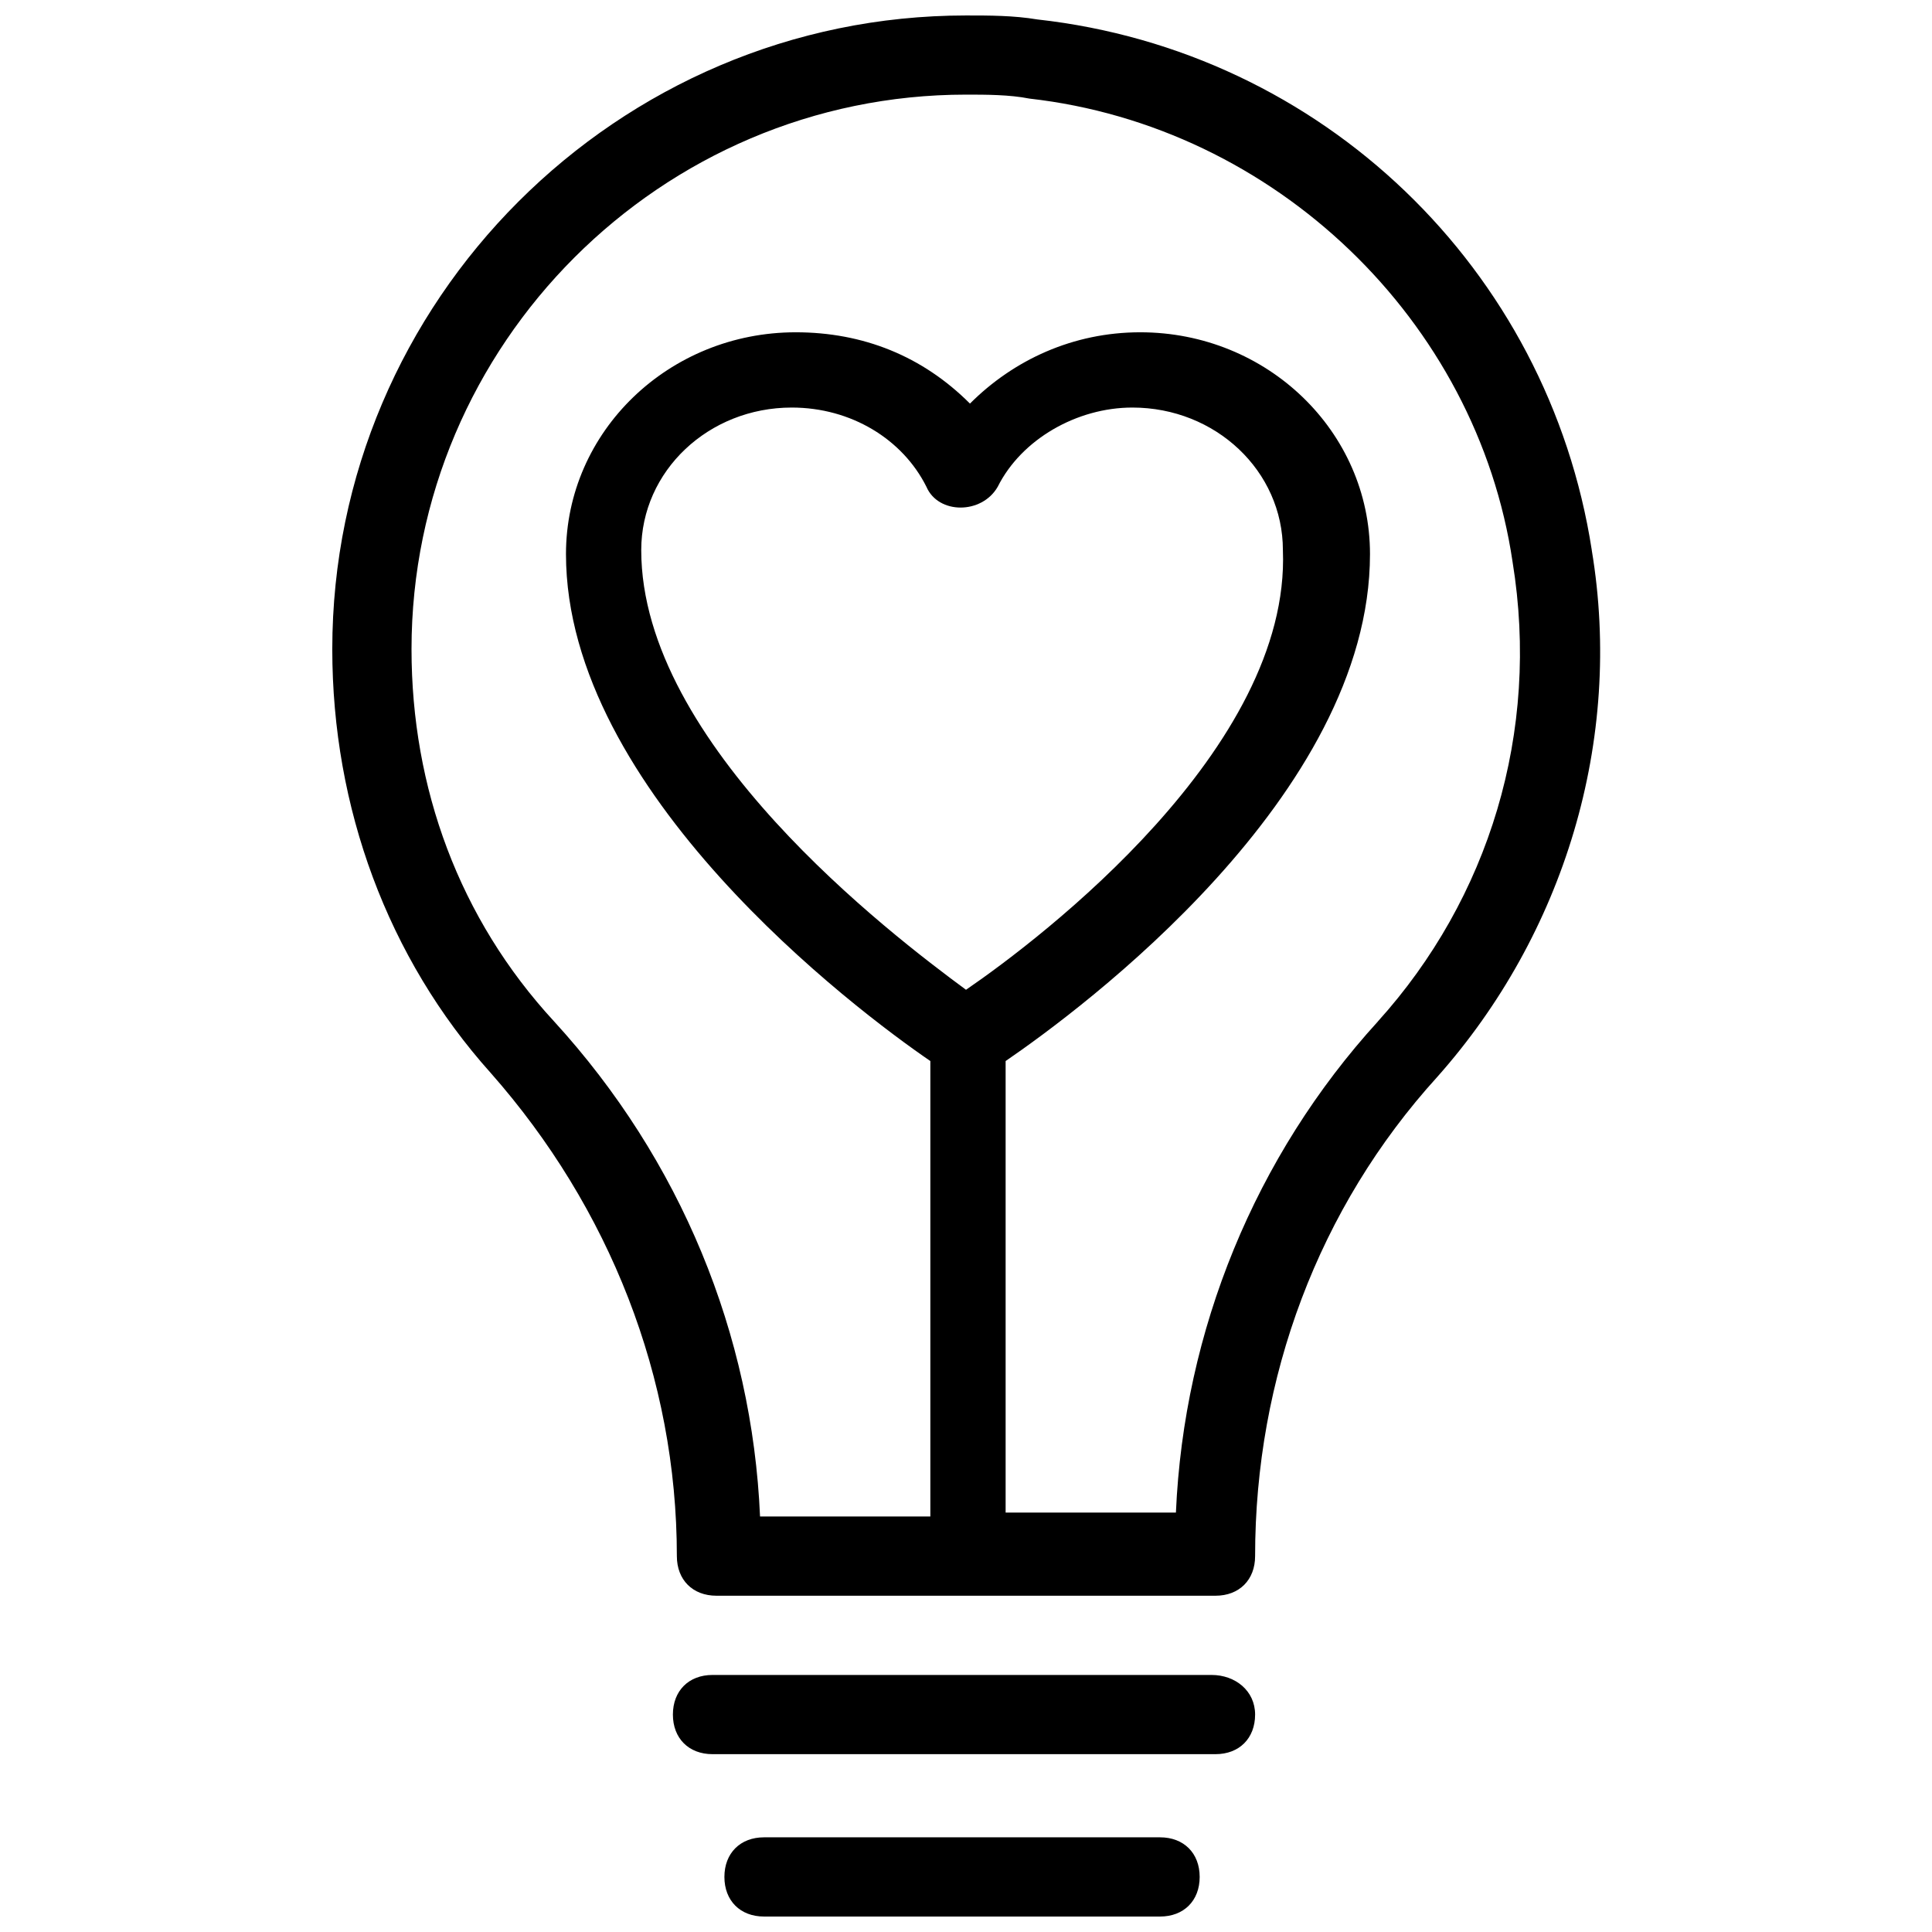
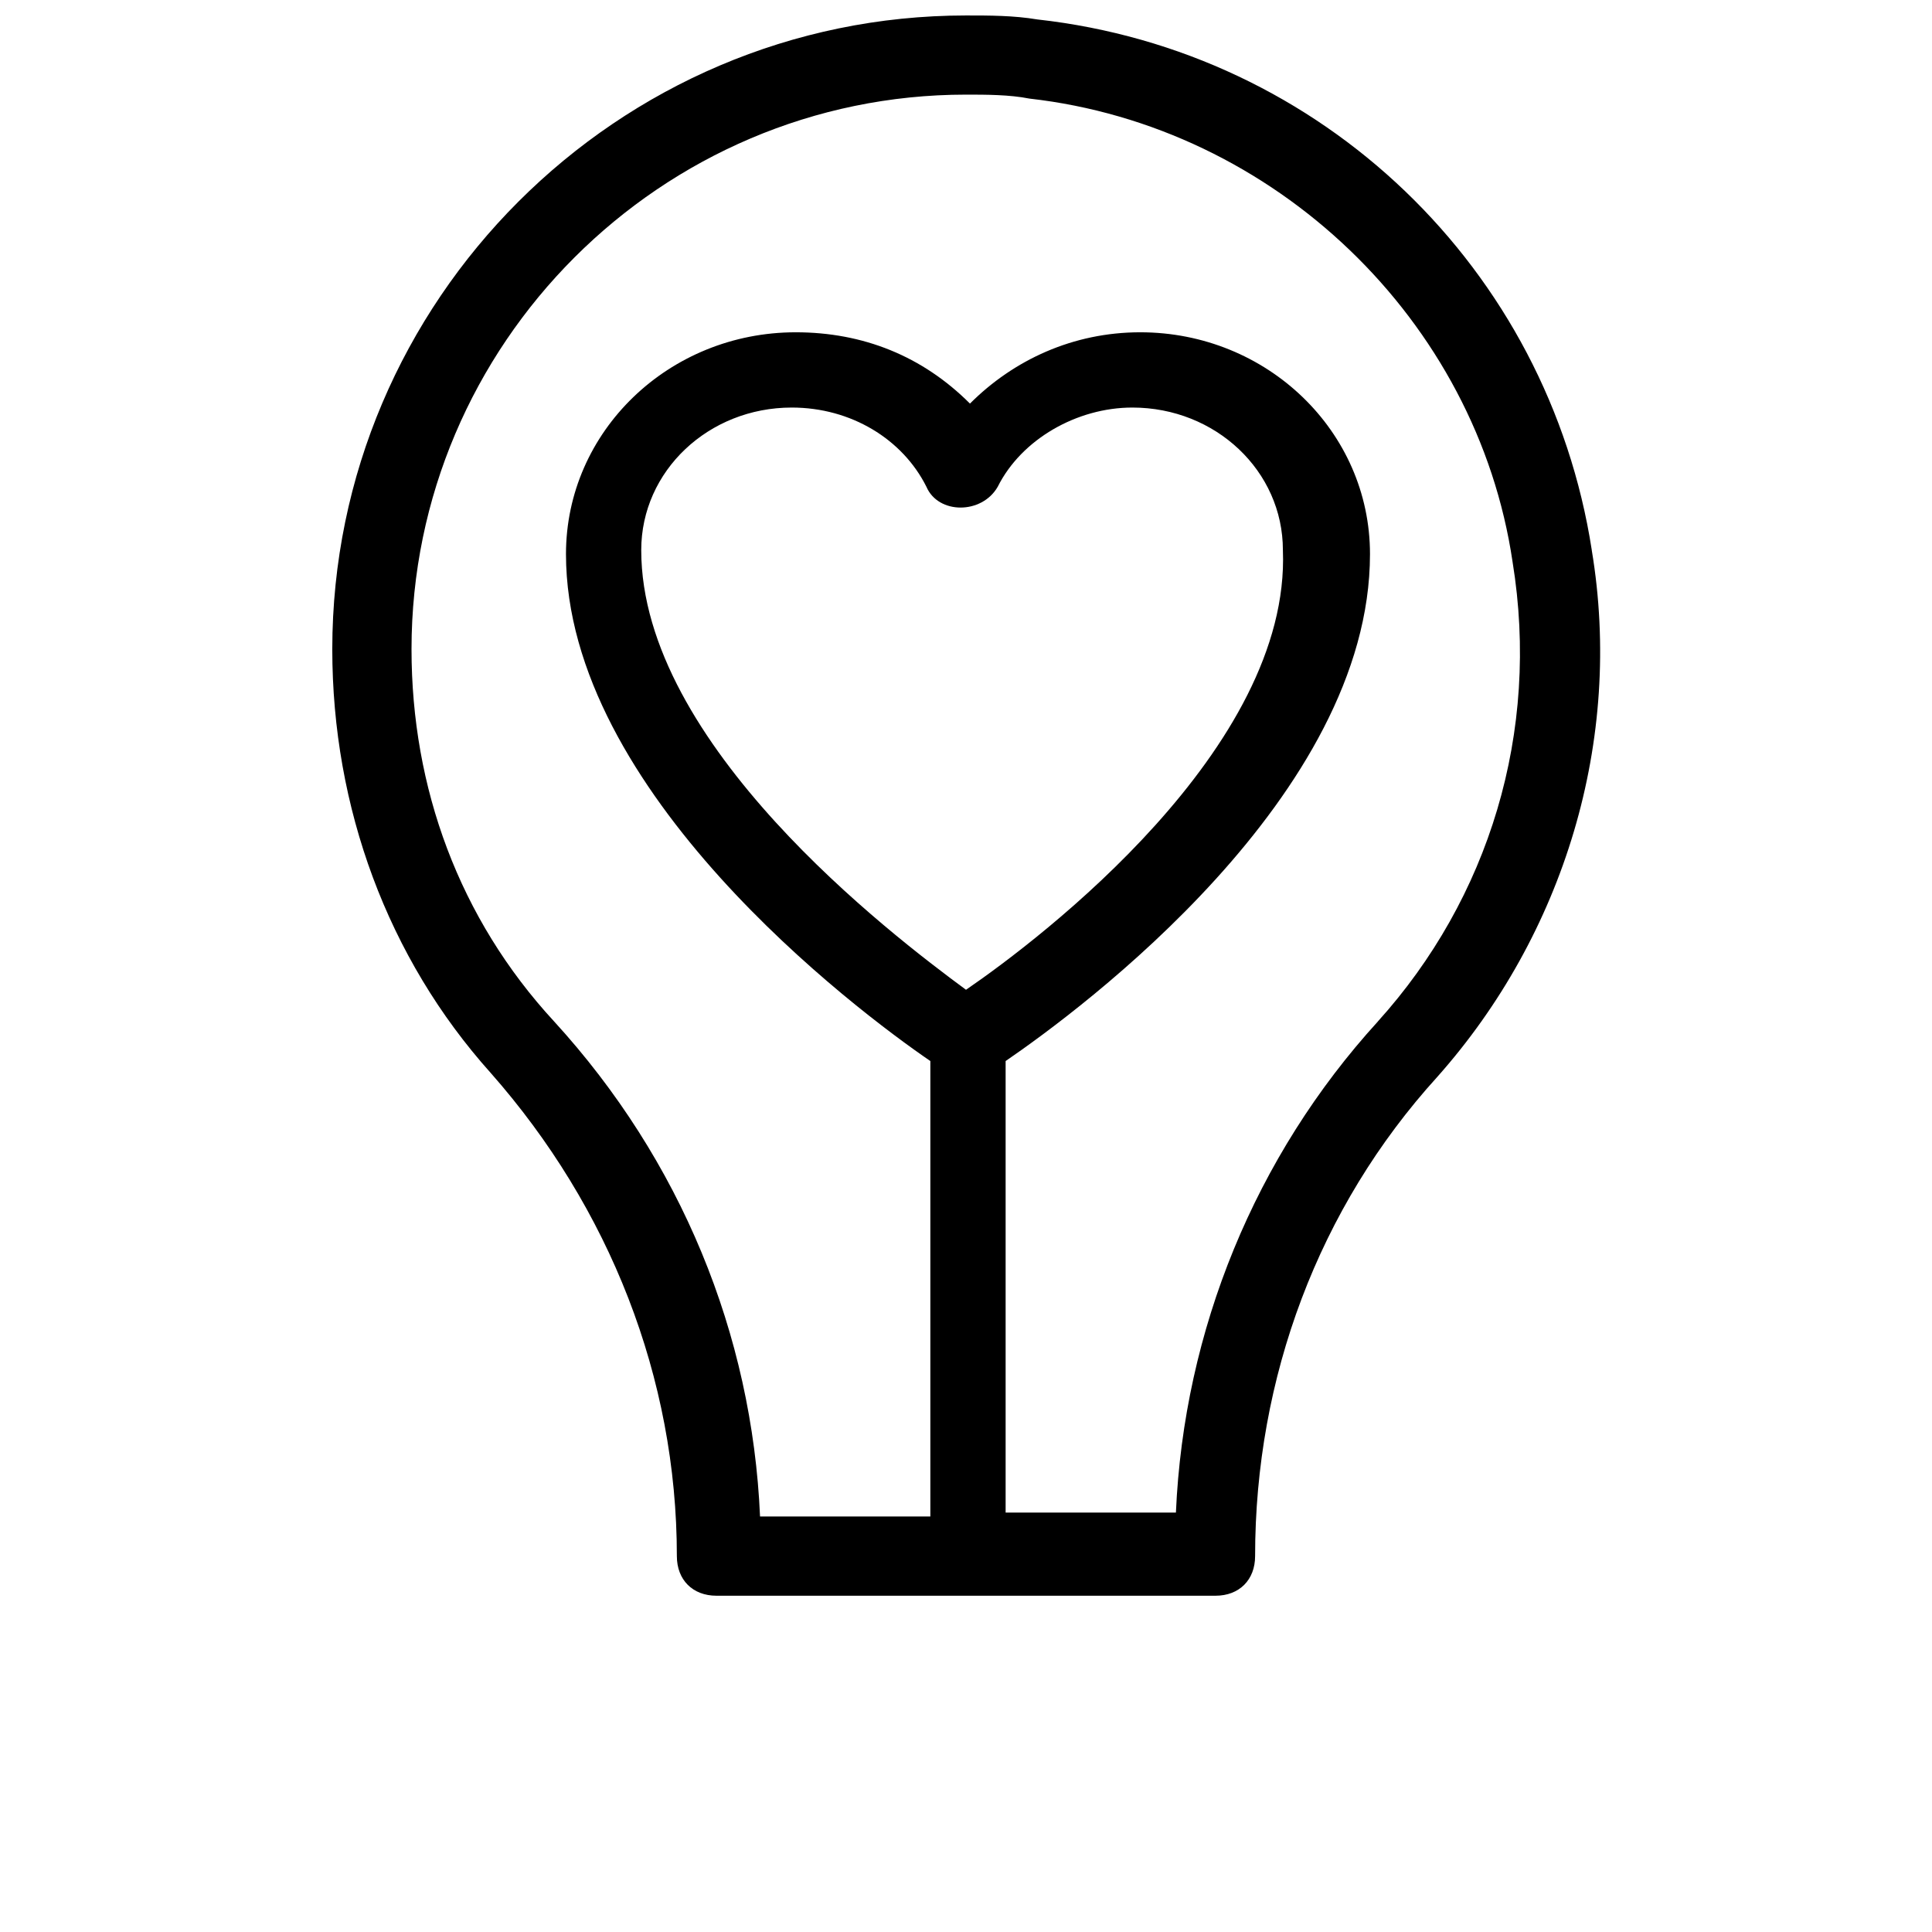
<svg xmlns="http://www.w3.org/2000/svg" width="800px" height="800px" version="1.1" viewBox="144 144 512 512">
  <defs>
    <clipPath id="b">
      <path d="m232 148.09h337v418.91h-337z" />
    </clipPath>
    <clipPath id="a">
-       <path d="m335 630h127v21.902h-127z" />
-     </clipPath>
+       </clipPath>
  </defs>
  <g clip-path="url(#b)">
    <path d="m565.84 289.79c-11.547-74.52-71.375-132.25-146.95-140.64-6.297-1.051-12.594-1.051-18.891-1.051-92.367 0-167.94 75.57-167.94 167.94 0 41.984 14.695 81.867 41.984 112.3 31.488 35.688 49.332 80.82 49.332 128.05 0 6.297 4.199 10.496 10.496 10.496h132.25c6.297 0 10.496-4.199 10.496-10.496 0-47.23 16.793-92.363 48.281-127 33.586-37.781 49.332-89.211 40.934-139.59zm-165.84 116.51c-19.941-14.695-86.066-65.074-86.066-116.51 0-20.992 17.844-37.785 39.887-37.785 15.742 0 29.391 8.398 35.688 20.992 3.148 7.348 14.695 7.348 18.895 0 6.297-12.594 20.992-20.992 35.688-20.992 22.043 0 39.887 16.793 39.887 37.785 2.09 52.48-64.035 102.86-83.977 116.51zm109.16 8.395c-32.539 35.688-51.43 81.867-53.531 130.15h-45.129v-119.66c19.941-13.645 96.562-70.324 96.562-134.35 0-32.539-27.289-58.777-60.879-58.777-17.844 0-33.586 7.348-45.133 18.895-12.594-12.598-28.34-18.895-46.18-18.895-33.586 0-60.879 26.238-60.879 58.777 0 62.977 76.621 120.7 96.562 134.35v120.7h-45.133c-2.098-48.281-20.992-94.465-54.578-131.2-25.191-27.289-37.785-61.926-37.785-98.66 0-80.82 66.125-146.95 146.95-146.95 5.246 0 11.547 0 16.793 1.051 65.074 7.348 118.61 58.777 128.05 122.8 7.348 45.129-6.297 89.215-35.688 121.75z" />
  </g>
-   <path d="m465.07 587.88h-132.25c-6.297 0-10.496 4.199-10.496 10.496s4.199 10.496 10.496 10.496h133.3c6.297 0 10.496-4.199 10.496-10.496 0-6.301-5.25-10.496-11.547-10.496z" />
  <g clip-path="url(#a)">
    <path d="m451.43 630.91h-104.96c-6.297 0-10.496 4.199-10.496 10.496s4.199 10.496 10.496 10.496h104.96c6.297 0 10.496-4.199 10.496-10.496s-4.199-10.496-10.496-10.496z" />
  </g>
</svg>